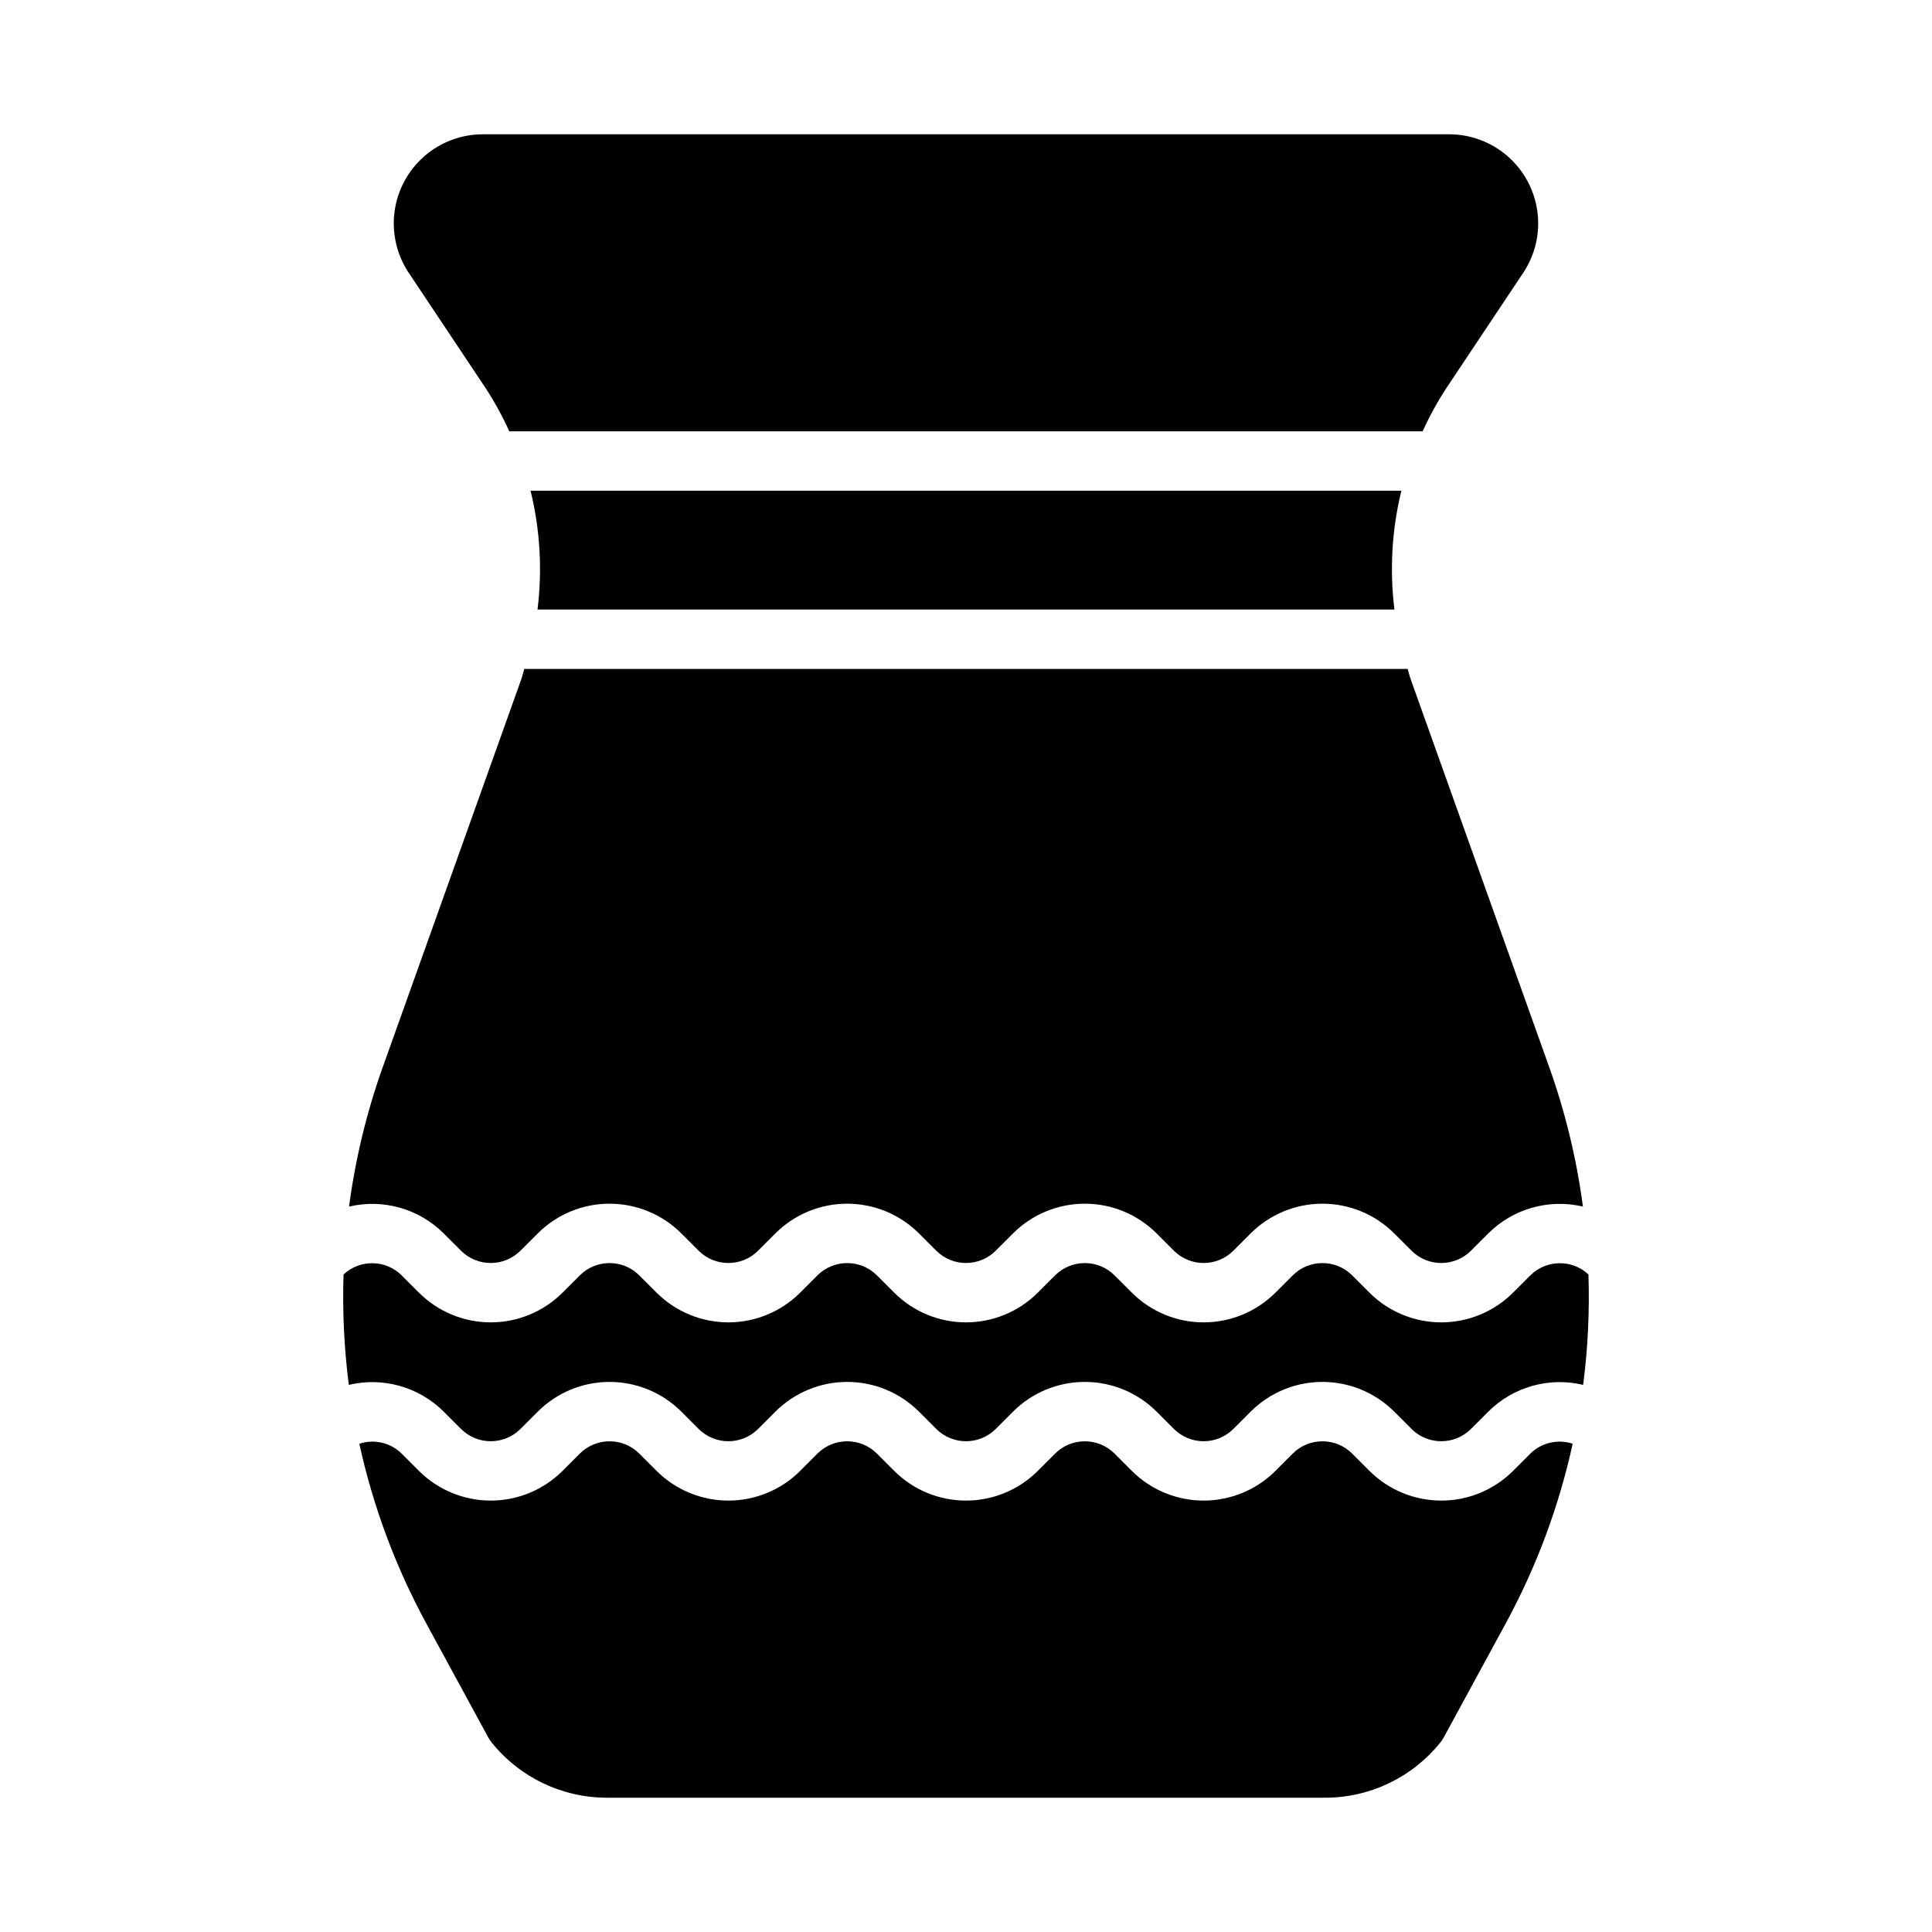
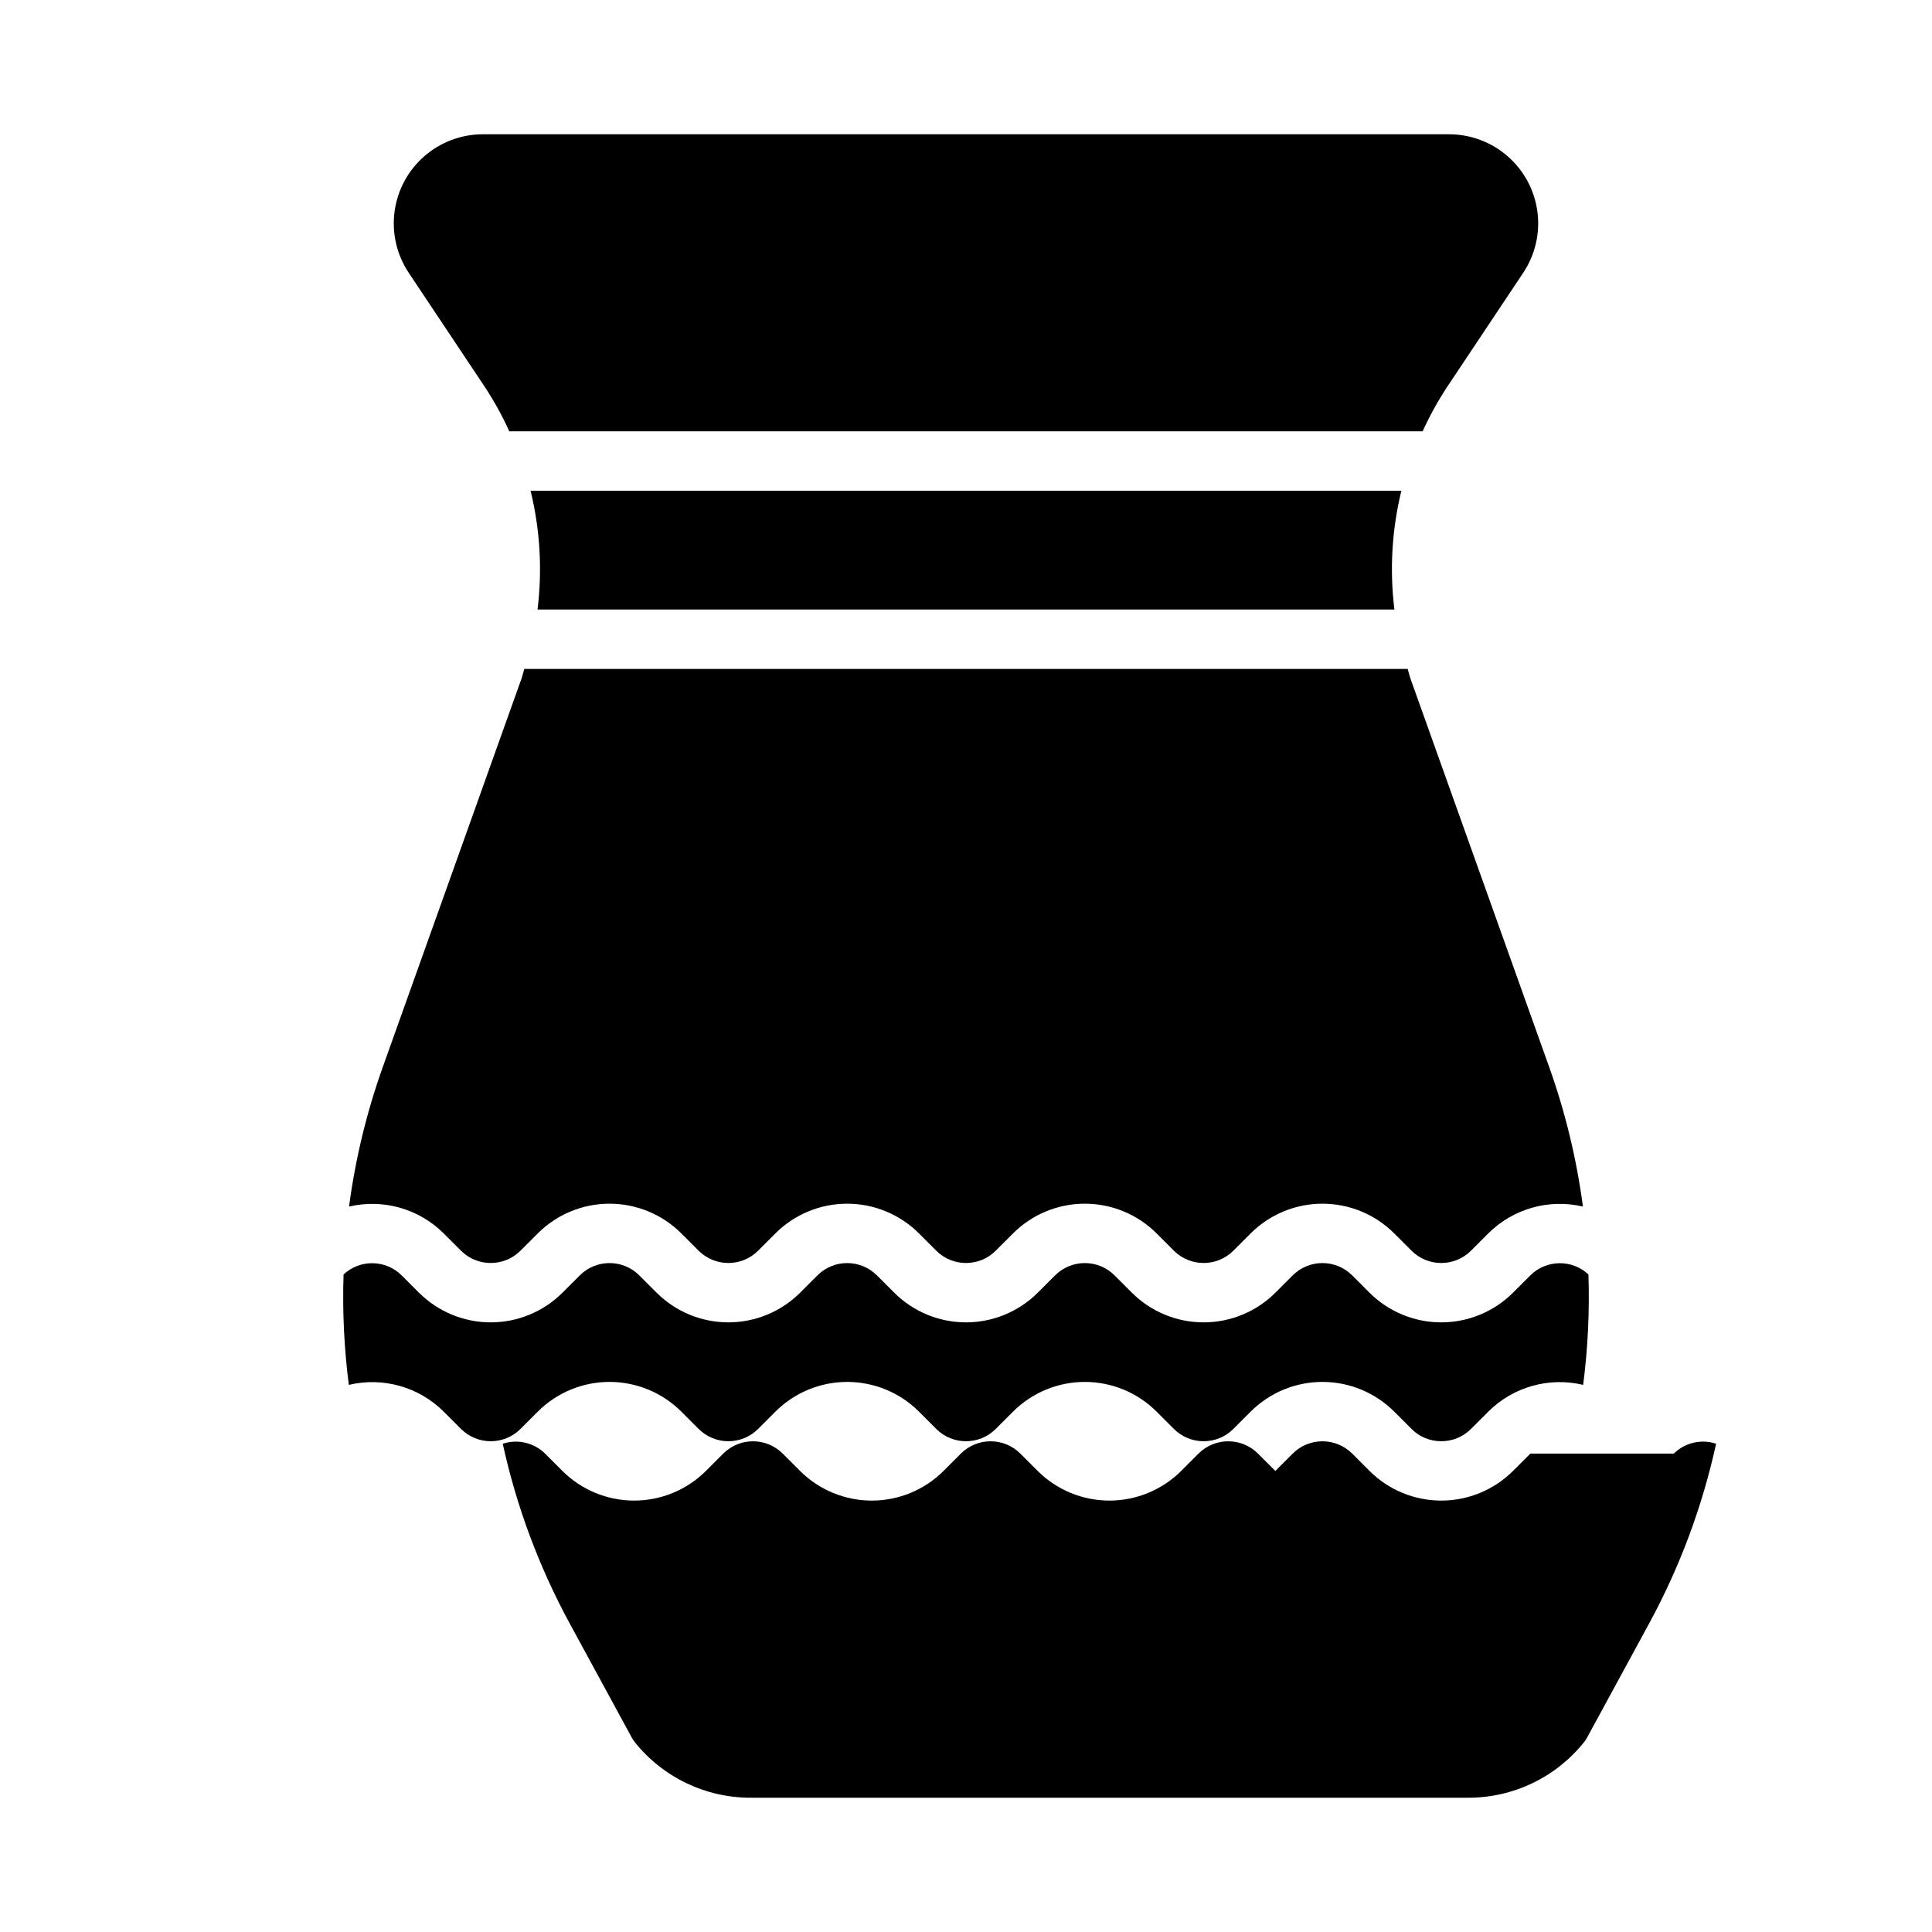
<svg xmlns="http://www.w3.org/2000/svg" fill="#000000" width="800px" height="800px" version="1.1" viewBox="144 144 512 512">
-   <path d="m252.32 216.3c-3.176-4.766-4.512-10.52-3.762-16.199 0.75-5.676 3.539-10.887 7.848-14.66 4.305-3.773 9.836-5.856 15.562-5.856h256.05c5.727 0 11.258 2.082 15.562 5.856 4.309 3.773 7.098 8.984 7.848 14.66 0.754 5.68-0.586 11.434-3.762 16.199l-20.336 30.504c-2.394 3.668-4.504 7.512-6.312 11.5h-242.05c-1.805-3.988-3.914-7.832-6.309-11.5zm32.285 57.75c2.523 10.297 3.148 20.965 1.844 31.488h227.09c-1.305-10.523-0.68-21.191 1.844-31.488zm264.96 207.93-4.613 4.609c-5.047 5.027-11.879 7.852-19.004 7.852-7.121 0-13.957-2.824-19.004-7.852l-4.609-4.609c-4.356-4.336-11.395-4.336-15.746 0l-4.609 4.609c-5.047 5.027-11.883 7.852-19.004 7.852-7.125 0-13.957-2.824-19.004-7.852l-4.613-4.609c-4.352-4.336-11.391-4.336-15.746 0l-4.609 4.609c-5.047 5.027-11.883 7.852-19.004 7.852-7.125 0-13.957-2.824-19.004-7.852l-4.613-4.609c-4.352-4.336-11.391-4.336-15.746 0l-4.609 4.609c-5.047 5.027-11.883 7.852-19.004 7.852-7.125 0-13.957-2.824-19.004-7.852l-4.613-4.609c-4.352-4.336-11.391-4.336-15.742 0l-4.613 4.609c-5.047 5.027-11.883 7.852-19.004 7.852-7.125 0-13.957-2.824-19.004-7.852l-4.613-4.609c-4.234-4.195-11.027-4.301-15.387-0.238-0.324 9.777 0.145 19.562 1.398 29.266 9.035-2.152 18.535 0.523 25.121 7.07l4.613 4.613c4.352 4.336 11.391 4.336 15.742 0l4.613-4.613c5.043-5.031 11.879-7.856 19.004-7.856s13.957 2.824 19.004 7.856l4.609 4.613c4.356 4.336 11.395 4.336 15.746 0l4.613-4.613c5.043-5.031 11.879-7.856 19.004-7.856s13.957 2.824 19.004 7.856l4.609 4.613c4.356 4.336 11.395 4.336 15.746 0l4.613-4.613c5.043-5.031 11.879-7.856 19.004-7.856s13.957 2.824 19.004 7.856l4.609 4.613c4.356 4.336 11.395 4.336 15.746 0l4.609-4.613c5.047-5.031 11.883-7.856 19.004-7.856 7.125 0 13.961 2.824 19.004 7.856l4.613 4.613c4.352 4.336 11.391 4.336 15.746 0l4.609-4.613c6.586-6.551 16.086-9.227 25.121-7.074 1.254-9.699 1.723-19.484 1.402-29.262-4.363-4.062-11.156-3.957-15.391 0.238zm0 47.23-4.613 4.613c-5.047 5.027-11.879 7.848-19.004 7.848-7.121 0-13.957-2.82-19.004-7.848l-4.609-4.613c-4.356-4.336-11.395-4.336-15.746 0l-4.609 4.613c-5.047 5.027-11.883 7.848-19.004 7.848-7.125 0-13.957-2.82-19.004-7.848l-4.613-4.613c-4.352-4.336-11.391-4.336-15.746 0l-4.609 4.613c-5.047 5.027-11.883 7.848-19.004 7.848-7.125 0-13.957-2.82-19.004-7.848l-4.613-4.613c-4.352-4.336-11.391-4.336-15.746 0l-4.609 4.613c-5.047 5.027-11.883 7.848-19.004 7.848-7.125 0-13.957-2.82-19.004-7.848l-4.613-4.613c-4.352-4.336-11.391-4.336-15.742 0l-4.613 4.613c-5.047 5.027-11.883 7.848-19.004 7.848-7.125 0-13.957-2.82-19.004-7.848l-4.613-4.613c-2.953-2.898-7.277-3.902-11.207-2.606 3.633 16.602 9.59 32.605 17.695 47.539l16.5 30.344c0.223 0.406 0.477 0.797 0.766 1.16 7.457 9.355 18.777 14.793 30.738 14.766h190.15c11.961 0.027 23.281-5.41 30.734-14.766 0.289-0.363 0.547-0.754 0.77-1.16l16.5-30.344c8.105-14.934 14.062-30.938 17.695-47.539-3.93-1.297-8.254-0.293-11.207 2.606zm-288-58.363 4.613 4.609c4.352 4.336 11.391 4.336 15.742 0l4.613-4.609c5.043-5.031 11.879-7.856 19.004-7.856s13.957 2.824 19.004 7.856l4.609 4.609c4.356 4.336 11.395 4.336 15.746 0l4.613-4.609c5.043-5.031 11.879-7.856 19.004-7.856s13.957 2.824 19.004 7.856l4.609 4.609c4.356 4.336 11.395 4.336 15.746 0l4.613-4.609c5.043-5.031 11.879-7.856 19.004-7.856s13.957 2.824 19.004 7.856l4.609 4.609c4.356 4.336 11.395 4.336 15.746 0l4.609-4.609c5.047-5.031 11.883-7.856 19.004-7.856 7.125 0 13.961 2.824 19.004 7.856l4.613 4.609c4.352 4.336 11.391 4.336 15.746 0l4.609-4.609c6.57-6.535 16.047-9.219 25.062-7.094-1.672-12.621-4.672-25.027-8.957-37.02l-36.703-102.77c-0.316-0.883-0.496-1.793-0.781-2.684h-234.11c-0.285 0.891-0.469 1.801-0.781 2.684l-36.703 102.77c-4.281 11.992-7.285 24.402-8.957 37.023 9.02-2.125 18.492 0.555 25.062 7.09z" />
+   <path d="m252.32 216.3c-3.176-4.766-4.512-10.52-3.762-16.199 0.75-5.676 3.539-10.887 7.848-14.66 4.305-3.773 9.836-5.856 15.562-5.856h256.05c5.727 0 11.258 2.082 15.562 5.856 4.309 3.773 7.098 8.984 7.848 14.66 0.754 5.68-0.586 11.434-3.762 16.199l-20.336 30.504c-2.394 3.668-4.504 7.512-6.312 11.5h-242.05c-1.805-3.988-3.914-7.832-6.309-11.5zm32.285 57.75c2.523 10.297 3.148 20.965 1.844 31.488h227.09c-1.305-10.523-0.68-21.191 1.844-31.488zm264.96 207.93-4.613 4.609c-5.047 5.027-11.879 7.852-19.004 7.852-7.121 0-13.957-2.824-19.004-7.852l-4.609-4.609c-4.356-4.336-11.395-4.336-15.746 0l-4.609 4.609c-5.047 5.027-11.883 7.852-19.004 7.852-7.125 0-13.957-2.824-19.004-7.852l-4.613-4.609c-4.352-4.336-11.391-4.336-15.746 0l-4.609 4.609c-5.047 5.027-11.883 7.852-19.004 7.852-7.125 0-13.957-2.824-19.004-7.852l-4.613-4.609c-4.352-4.336-11.391-4.336-15.746 0l-4.609 4.609c-5.047 5.027-11.883 7.852-19.004 7.852-7.125 0-13.957-2.824-19.004-7.852l-4.613-4.609c-4.352-4.336-11.391-4.336-15.742 0l-4.613 4.609c-5.047 5.027-11.883 7.852-19.004 7.852-7.125 0-13.957-2.824-19.004-7.852l-4.613-4.609c-4.234-4.195-11.027-4.301-15.387-0.238-0.324 9.777 0.145 19.562 1.398 29.266 9.035-2.152 18.535 0.523 25.121 7.07l4.613 4.613c4.352 4.336 11.391 4.336 15.742 0l4.613-4.613c5.043-5.031 11.879-7.856 19.004-7.856s13.957 2.824 19.004 7.856l4.609 4.613c4.356 4.336 11.395 4.336 15.746 0l4.613-4.613c5.043-5.031 11.879-7.856 19.004-7.856s13.957 2.824 19.004 7.856l4.609 4.613c4.356 4.336 11.395 4.336 15.746 0l4.613-4.613c5.043-5.031 11.879-7.856 19.004-7.856s13.957 2.824 19.004 7.856l4.609 4.613c4.356 4.336 11.395 4.336 15.746 0l4.609-4.613c5.047-5.031 11.883-7.856 19.004-7.856 7.125 0 13.961 2.824 19.004 7.856l4.613 4.613c4.352 4.336 11.391 4.336 15.746 0l4.609-4.613c6.586-6.551 16.086-9.227 25.121-7.074 1.254-9.699 1.723-19.484 1.402-29.262-4.363-4.062-11.156-3.957-15.391 0.238zm0 47.23-4.613 4.613c-5.047 5.027-11.879 7.848-19.004 7.848-7.121 0-13.957-2.82-19.004-7.848l-4.609-4.613c-4.356-4.336-11.395-4.336-15.746 0l-4.609 4.613l-4.613-4.613c-4.352-4.336-11.391-4.336-15.746 0l-4.609 4.613c-5.047 5.027-11.883 7.848-19.004 7.848-7.125 0-13.957-2.82-19.004-7.848l-4.613-4.613c-4.352-4.336-11.391-4.336-15.746 0l-4.609 4.613c-5.047 5.027-11.883 7.848-19.004 7.848-7.125 0-13.957-2.82-19.004-7.848l-4.613-4.613c-4.352-4.336-11.391-4.336-15.742 0l-4.613 4.613c-5.047 5.027-11.883 7.848-19.004 7.848-7.125 0-13.957-2.82-19.004-7.848l-4.613-4.613c-2.953-2.898-7.277-3.902-11.207-2.606 3.633 16.602 9.59 32.605 17.695 47.539l16.5 30.344c0.223 0.406 0.477 0.797 0.766 1.16 7.457 9.355 18.777 14.793 30.738 14.766h190.15c11.961 0.027 23.281-5.41 30.734-14.766 0.289-0.363 0.547-0.754 0.77-1.16l16.5-30.344c8.105-14.934 14.062-30.938 17.695-47.539-3.93-1.297-8.254-0.293-11.207 2.606zm-288-58.363 4.613 4.609c4.352 4.336 11.391 4.336 15.742 0l4.613-4.609c5.043-5.031 11.879-7.856 19.004-7.856s13.957 2.824 19.004 7.856l4.609 4.609c4.356 4.336 11.395 4.336 15.746 0l4.613-4.609c5.043-5.031 11.879-7.856 19.004-7.856s13.957 2.824 19.004 7.856l4.609 4.609c4.356 4.336 11.395 4.336 15.746 0l4.613-4.609c5.043-5.031 11.879-7.856 19.004-7.856s13.957 2.824 19.004 7.856l4.609 4.609c4.356 4.336 11.395 4.336 15.746 0l4.609-4.609c5.047-5.031 11.883-7.856 19.004-7.856 7.125 0 13.961 2.824 19.004 7.856l4.613 4.609c4.352 4.336 11.391 4.336 15.746 0l4.609-4.609c6.57-6.535 16.047-9.219 25.062-7.094-1.672-12.621-4.672-25.027-8.957-37.02l-36.703-102.77c-0.316-0.883-0.496-1.793-0.781-2.684h-234.11c-0.285 0.891-0.469 1.801-0.781 2.684l-36.703 102.77c-4.281 11.992-7.285 24.402-8.957 37.023 9.02-2.125 18.492 0.555 25.062 7.09z" />
</svg>